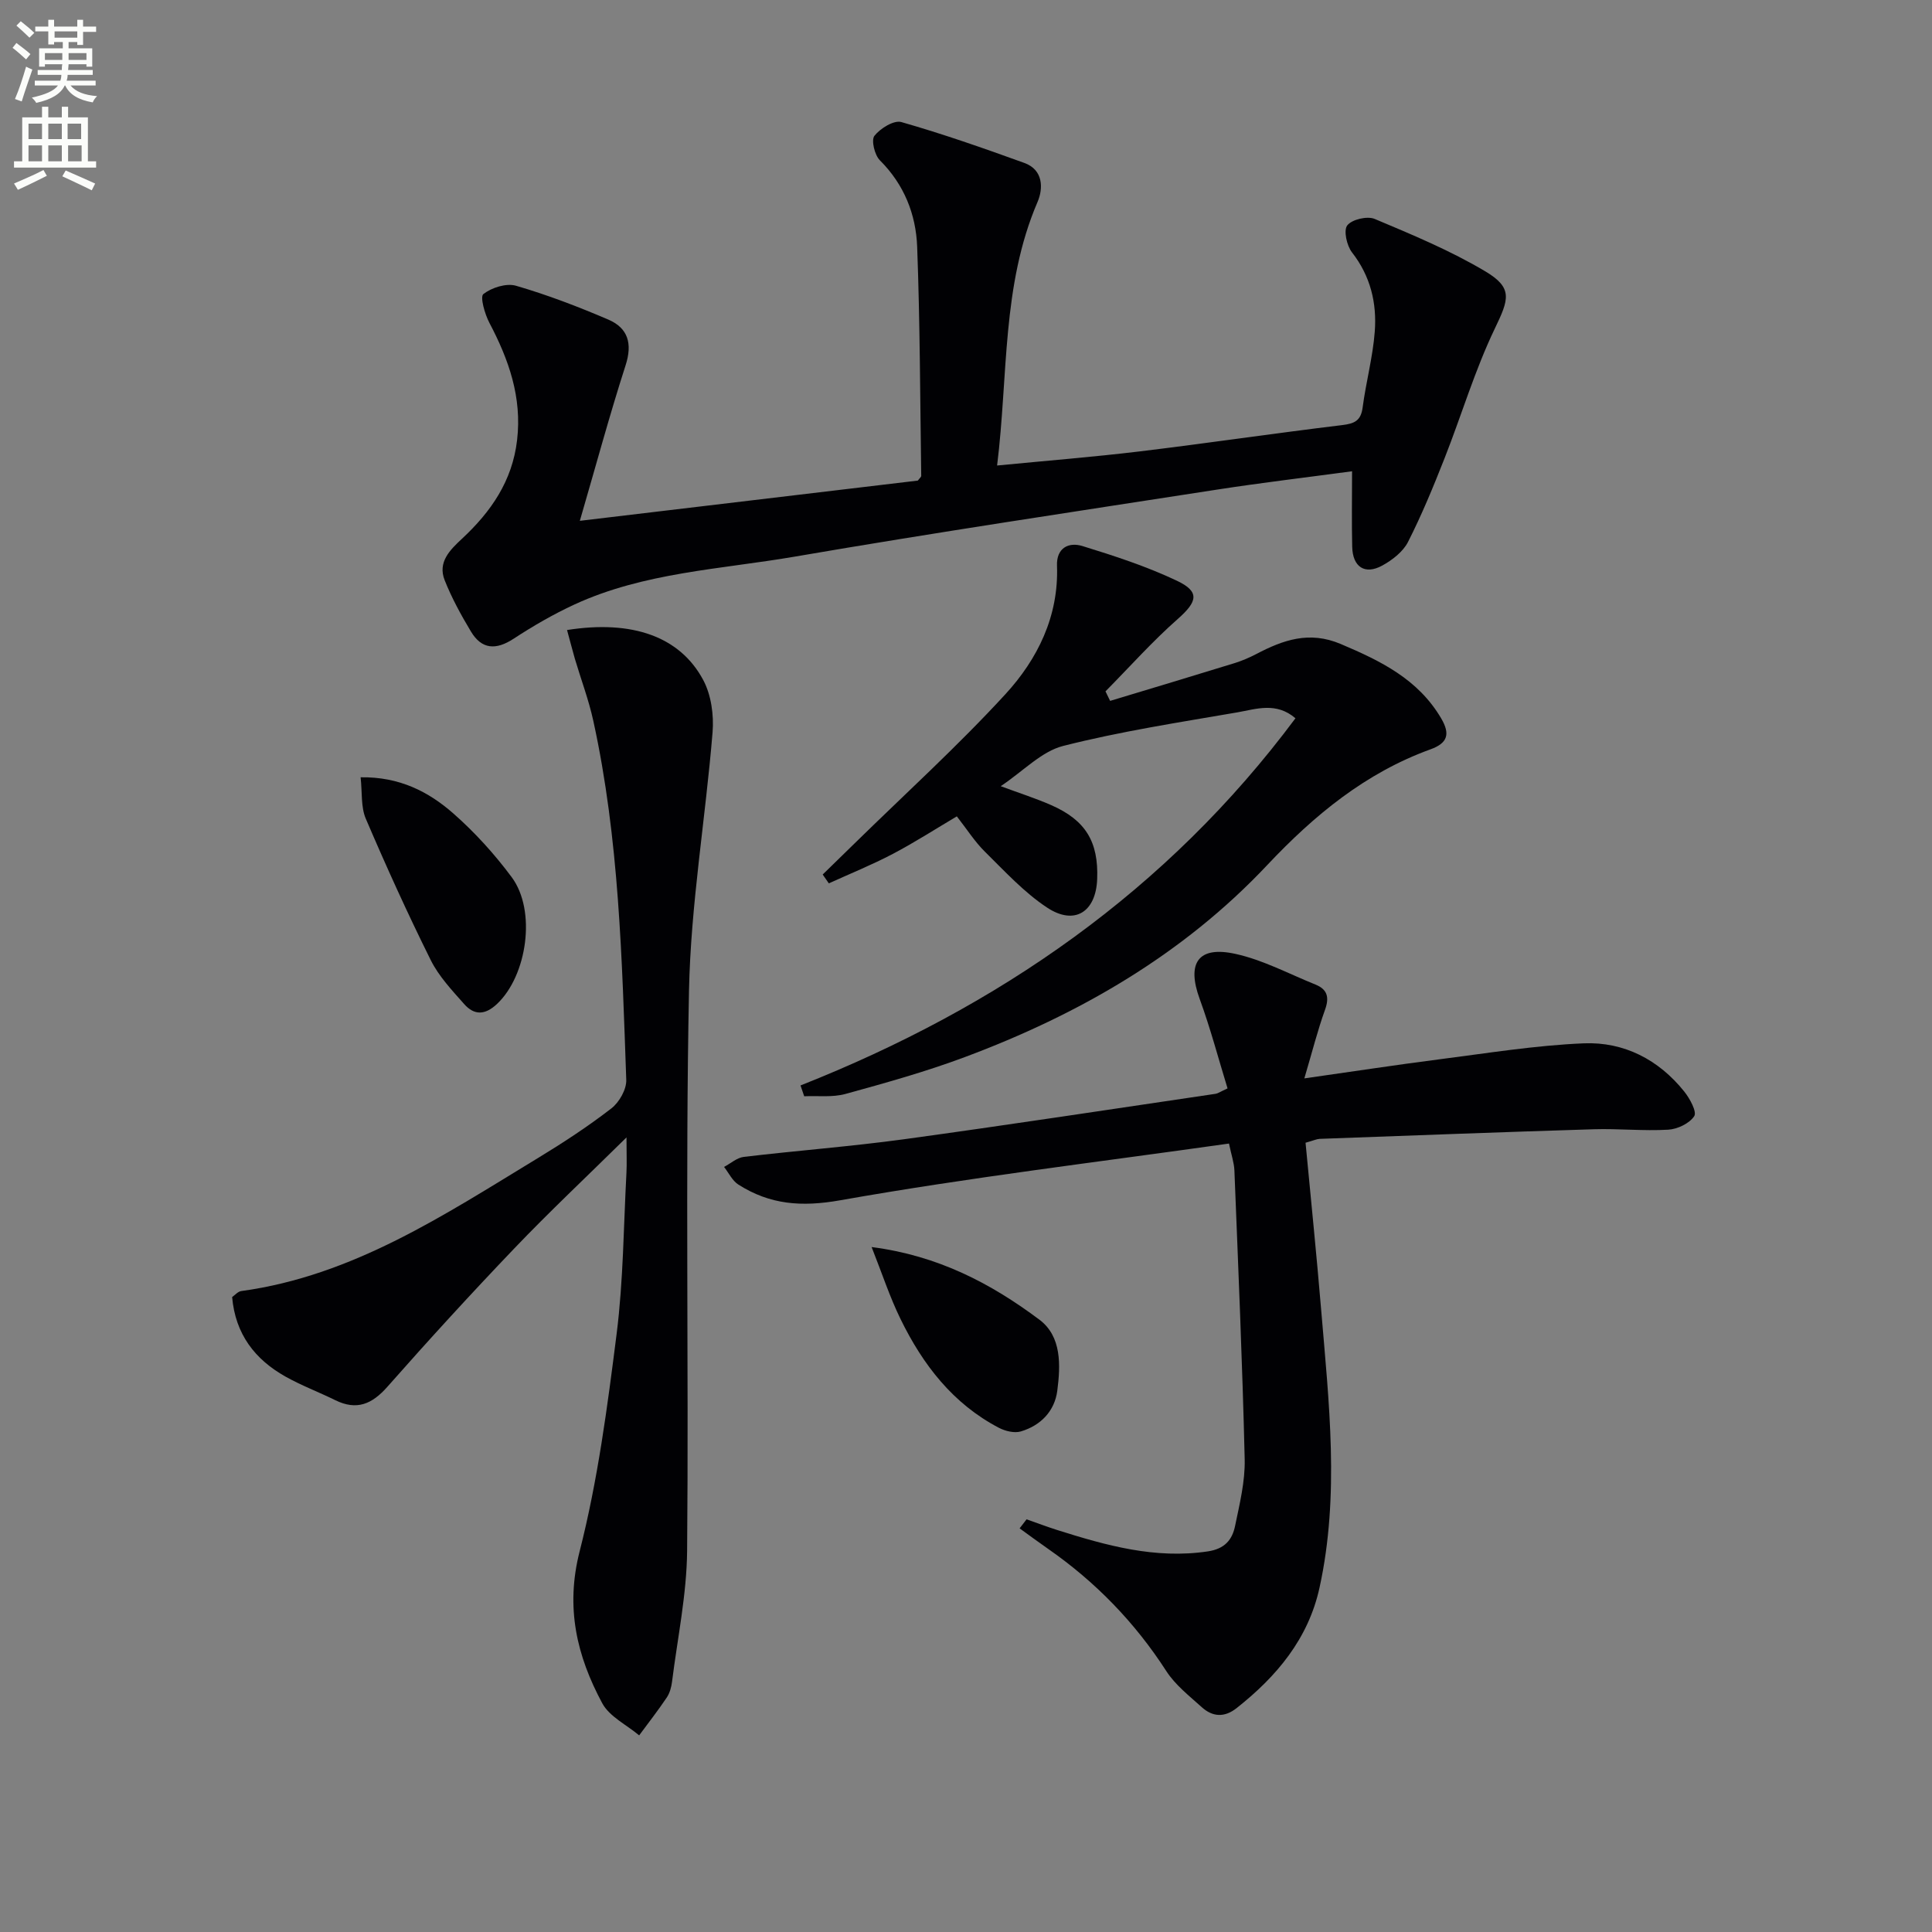
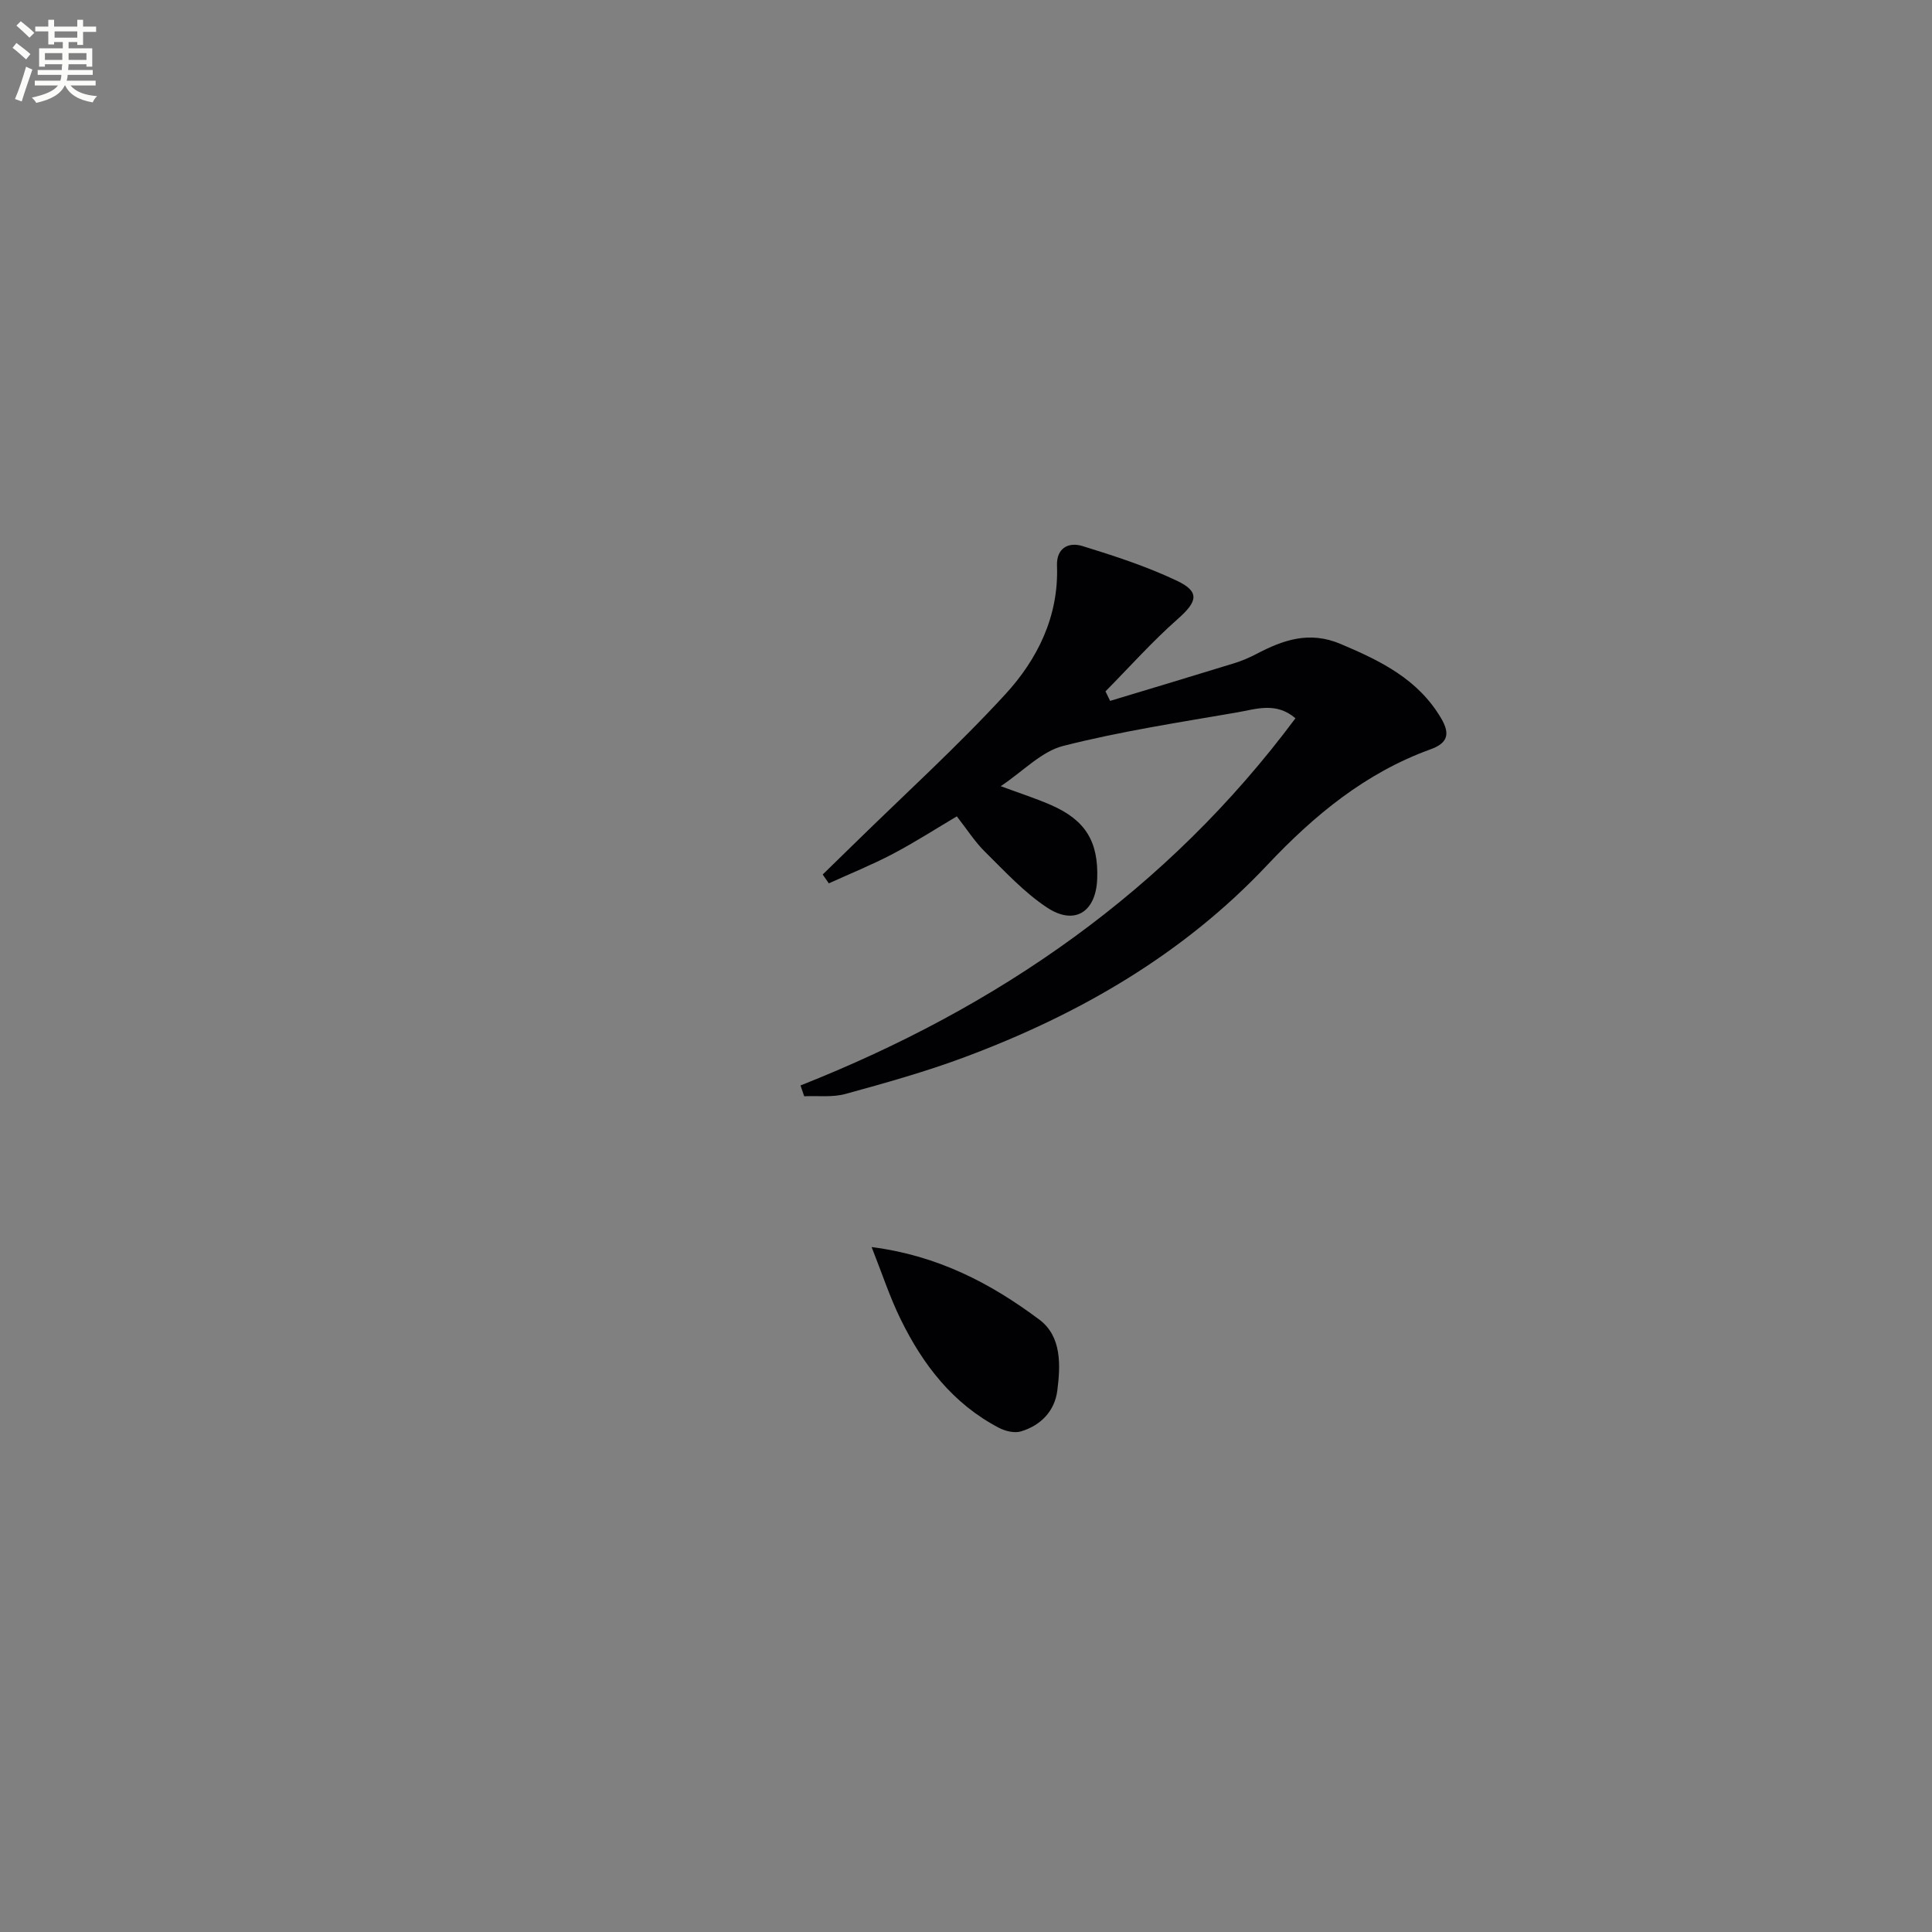
<svg xmlns="http://www.w3.org/2000/svg" enable-background="new 0 0 400 400" viewBox="0 0 400 400">
  <rect x="0" y="0" width="400" height="400" fill="#808080" stroke="none" />
  <path d="m2.6 9.9.8-1c.9.7 1.9 1.4 2.9 2.3l-.9 1.1c-1.1-1-2-1.8-2.8-2.4zm.5 10.6c.9-2.1 1.6-4.3 2.3-6.7.4.2.8.4 1.3.6-.7 2.1-1.5 4.3-2.2 6.6zm.3-15.2.9-.9c1 .8 2 1.6 2.8 2.4l-1 1c-.9-.9-1.8-1.7-2.7-2.5zm12.6-1.2h1.2v1.4h2.7v1.1h-2.7v2.7h-1.2v-.6h-1.8v1.3h4.9v3.8h-1.2v-.5h-3.7c0 .4-.1.9-.1 1.2h5.1v1h-5.2c0 .5-.1.9-.2 1.2h6v1h-5.2c1.1 1.3 2.9 2 5.5 2.2-.4.4-.7.8-.9 1.3-2.9-.5-4.8-1.6-5.7-3.5h-.1c-.8 1.7-2.7 2.9-5.9 3.6-.2-.4-.6-.8-.9-1.1 2.8-.6 4.6-1.4 5.4-2.5h-4.8v-1h5.3c.1-.3.2-.7.2-1.2h-4.9v-1h5c0-.4 0-.8.1-1.2h-3.6v.5h-1.2v-3.8h4.9v-1.3h-1.8v.5h-1.2v-2.7h-2.7v-1h2.7v-1.4h1.2v1.4h4.8zm-6.7 8.3h3.6c0-.4 0-.9 0-1.4h-3.6zm1.9-4.6h4.8v-1.3h-4.7v1.3zm6.7 3.2h-3.7v1.4h3.7z" fill="#fbfcfa" />
-   <path d="m8.7 22.1h1.3v2.2h2.8v-2.2h1.3v2.2h4.1v9.1h1.7v1.3h-17v-1.3h1.7v-9.1h4.1zm.3 13.1.7 1.2c-1.8.9-3.8 1.9-6 2.9-.2-.4-.5-.8-.8-1.3 2.3-1 4.4-1.9 6.1-2.8zm-3.1-6.4h2.8v-3.2h-2.8zm0 4.6h2.8v-3.3h-2.8zm4.1-4.6h2.8v-3.2h-2.8zm0 4.6h2.8v-3.3h-2.8zm3.6 1.9c2.1.9 4.1 1.8 6.1 2.7l-.7 1.4c-2.2-1.1-4.2-2-6.1-2.9zm3.2-9.7h-2.8v3.2h2.8zm-2.7 7.8h2.8v-3.3h-2.8z" fill="#fbfcfa" />
  <g fill="#010104">
-     <path d="m120.05 107.83c24.41-2.91 47.28-5.63 69.98-8.33.34-.47.7-.73.7-.99-.23-15.8-.25-31.61-.84-47.4-.25-6.74-2.7-12.92-7.72-17.92-1.09-1.09-1.83-4.17-1.13-5.07 1.21-1.54 4.03-3.29 5.57-2.85 8.6 2.46 17.06 5.42 25.48 8.47 3.92 1.42 3.93 5.26 2.72 8.08-7.43 17.3-6.05 35.82-8.37 54.56 10.14-.99 19.85-1.76 29.51-2.92 14-1.69 27.95-3.76 41.95-5.45 2.56-.31 3.86-.92 4.22-3.65.69-5.25 2.11-10.43 2.51-15.7.45-5.9-.87-11.48-4.71-16.4-1.09-1.4-1.79-4.57-.98-5.6.97-1.24 4.14-1.98 5.68-1.33 7.78 3.27 15.65 6.54 22.88 10.84 5.79 3.45 4.91 5.78 1.98 11.87-4.14 8.62-6.88 17.91-10.4 26.84-2.31 5.87-4.72 11.72-7.57 17.33-1.03 2.03-3.26 3.75-5.34 4.89-3.59 1.96-6.11.29-6.21-3.88-.12-4.97-.03-9.95-.03-15.65-9.63 1.3-18.79 2.38-27.9 3.79-29.19 4.52-58.41 8.89-87.52 13.89-15.33 2.63-31.17 3.25-45.61 9.92-4.35 2.01-8.54 4.44-12.56 7.07-3.65 2.39-6.61 2.24-8.85-1.51-2.04-3.4-3.97-6.93-5.43-10.61-1.48-3.74 1.1-6.26 3.6-8.59 5.99-5.58 10.42-11.94 11.4-20.43 1.03-8.87-1.72-16.63-5.73-24.25-.96-1.82-1.98-5.41-1.25-5.97 1.72-1.34 4.75-2.3 6.75-1.72 6.5 1.89 12.87 4.33 19.1 7 4.09 1.75 5.05 4.96 3.59 9.48-3.34 10.37-6.18 20.91-9.47 32.19z" />
-     <path d="m270.3 236.59c1.11 11.77 2.28 23.16 3.23 34.57 1.6 19.19 3.86 38.42-.34 57.56-2.32 10.58-8.87 18.38-17.17 24.93-2.52 1.99-4.97 1.82-7.2-.19-2.59-2.34-5.47-4.58-7.33-7.45-6.51-10.09-14.65-18.48-24.47-25.32-2-1.39-3.95-2.84-5.92-4.26.48-.62.96-1.24 1.44-1.87 2.11.74 4.2 1.53 6.33 2.21 10.14 3.2 20.28 6.06 31.19 4.43 3.54-.53 5.06-2.42 5.65-5.27.94-4.54 2.09-9.2 1.99-13.77-.47-19.94-1.34-39.88-2.13-59.82-.06-1.61-.63-3.19-1.12-5.58-27 3.82-53.86 7.03-80.46 11.74-8.05 1.43-14.58.91-21.11-3.24-1.26-.8-2-2.42-2.97-3.66 1.36-.72 2.66-1.91 4.09-2.08 11.04-1.31 22.15-2.15 33.16-3.65 21.53-2.95 43.02-6.24 64.52-9.41.47-.07.91-.4 2.47-1.12-1.87-6.08-3.53-12.4-5.77-18.52-2.72-7.43-.34-11.05 7.44-9.32 5.71 1.26 11.06 4.14 16.55 6.35 2.44.99 2.89 2.62 1.97 5.19-1.54 4.27-2.65 8.7-4.29 14.23 10.15-1.44 18.93-2.79 27.73-3.92 10.03-1.28 20.06-2.92 30.13-3.34 8.31-.34 15.51 3.37 20.81 10 1.15 1.44 2.64 4.19 2.05 5.08-.98 1.5-3.46 2.69-5.38 2.8-5.13.3-10.3-.25-15.44-.09-18.92.58-37.83 1.3-56.74 1.99-.64.04-1.25.34-2.91.8z" />
-     <path d="m117.4 130.44c13.5-2.13 23.39 1.35 28.2 10.36 1.65 3.09 2.22 7.25 1.93 10.81-1.46 17.86-4.52 35.66-4.88 53.52-.77 38.63-.04 77.29-.39 115.93-.08 9.05-1.99 18.08-3.12 27.11-.14 1.13-.47 2.35-1.09 3.28-1.8 2.68-3.8 5.24-5.72 7.84-2.6-2.19-6.14-3.87-7.64-6.65-5.27-9.8-7.66-19.8-4.68-31.46 3.76-14.72 5.75-29.94 7.66-45.05 1.39-11.02 1.43-22.22 2.03-33.33.1-1.92.01-3.84.01-7.31-8.4 8.28-15.99 15.41-23.17 22.92-8.97 9.38-17.74 18.96-26.32 28.69-3.19 3.62-6.36 4.98-10.81 2.79-3.41-1.68-7.01-3.03-10.32-4.89-6.29-3.54-10.36-8.75-11.03-16.46.57-.39 1.19-1.15 1.89-1.24 23.14-3.17 42.06-15.78 61.36-27.5 5.25-3.19 10.42-6.57 15.27-10.32 1.63-1.26 3.16-3.95 3.08-5.92-.89-24.89-1.46-49.84-6.82-74.31-.95-4.36-2.55-8.57-3.82-12.86-.53-1.86-1.01-3.73-1.62-5.95z" />
-     <path d="m165.74 224.73c40.96-16.21 75.9-40.34 102.47-76.02-4.01-3.44-8.17-1.89-12.05-1.22-12.07 2.08-24.21 3.94-36.05 6.95-4.48 1.14-8.22 5.19-12.92 8.33 3.92 1.46 7.27 2.52 10.47 3.93 7.1 3.12 9.79 7.57 9.5 15.28-.25 6.82-4.65 9.69-10.35 5.94-4.78-3.15-8.78-7.53-12.9-11.59-2.11-2.08-3.73-4.66-5.81-7.31-4.44 2.63-8.74 5.4-13.25 7.77-4.3 2.26-8.83 4.09-13.25 6.1-.42-.61-.85-1.22-1.27-1.83 2.21-2.16 4.42-4.31 6.63-6.47 10.44-10.23 21.29-20.08 31.16-30.82 6.69-7.28 11.1-16.16 10.72-26.64-.14-3.7 2.42-4.95 5.26-4.08 6.63 2.04 13.3 4.22 19.55 7.18 4.83 2.28 4.26 4.33.21 7.91-5.29 4.66-10.01 9.97-14.98 15 .32.66.64 1.31.96 1.97 8.55-2.58 17.11-5.15 25.64-7.78 1.58-.49 3.13-1.14 4.6-1.91 5.57-2.92 10.98-4.85 17.5-2.09 8.26 3.5 16.02 7.27 20.8 15.4 1.92 3.27 1.33 5.13-2.21 6.41-13.46 4.88-24.06 13.62-33.8 23.96-17.43 18.52-38.98 30.94-62.64 39.77-8.06 3.01-16.39 5.34-24.69 7.62-2.69.74-5.68.35-8.54.48-.25-.74-.51-1.49-.76-2.24z" />
-     <path d="m74.66 160.93c8.03-.13 14.07 2.98 19.19 7.48 4.46 3.92 8.55 8.43 12.09 13.2 5.16 6.95 3.19 20.39-3.04 26.25-2.49 2.34-4.72 2.37-6.8.02-2.52-2.85-5.24-5.73-6.91-9.08-4.79-9.63-9.24-19.44-13.47-29.33-1.02-2.4-.71-5.39-1.06-8.54z" />
+     <path d="m165.74 224.73c40.96-16.21 75.9-40.34 102.47-76.02-4.01-3.44-8.17-1.89-12.05-1.22-12.07 2.08-24.21 3.94-36.05 6.95-4.48 1.14-8.22 5.19-12.92 8.33 3.92 1.46 7.27 2.52 10.47 3.93 7.1 3.12 9.79 7.57 9.5 15.28-.25 6.82-4.65 9.69-10.35 5.94-4.78-3.15-8.78-7.53-12.9-11.59-2.11-2.08-3.73-4.66-5.81-7.31-4.44 2.63-8.74 5.4-13.25 7.77-4.3 2.26-8.83 4.09-13.25 6.1-.42-.61-.85-1.22-1.27-1.83 2.21-2.16 4.42-4.31 6.63-6.47 10.44-10.23 21.29-20.08 31.16-30.82 6.69-7.28 11.1-16.16 10.72-26.64-.14-3.7 2.42-4.95 5.26-4.08 6.63 2.04 13.3 4.22 19.55 7.18 4.83 2.28 4.26 4.33.21 7.91-5.29 4.66-10.01 9.97-14.98 15 .32.66.64 1.31.96 1.97 8.55-2.58 17.11-5.15 25.64-7.78 1.58-.49 3.13-1.14 4.6-1.91 5.57-2.92 10.98-4.85 17.5-2.09 8.26 3.5 16.02 7.27 20.8 15.4 1.92 3.27 1.33 5.13-2.21 6.41-13.46 4.88-24.06 13.62-33.8 23.96-17.43 18.52-38.98 30.94-62.64 39.77-8.06 3.01-16.39 5.34-24.69 7.62-2.69.74-5.68.35-8.54.48-.25-.74-.51-1.49-.76-2.24" />
    <path d="m180.46 258.19c13.75 1.76 24.72 7.54 34.73 15.03 4.64 3.47 4.39 9.45 3.71 14.72-.55 4.22-3.43 7.2-7.54 8.42-1.33.4-3.22-.06-4.53-.74-9.53-4.97-15.76-13.07-20.36-22.48-2.25-4.58-3.84-9.47-6.01-14.95z" />
  </g>
</svg>